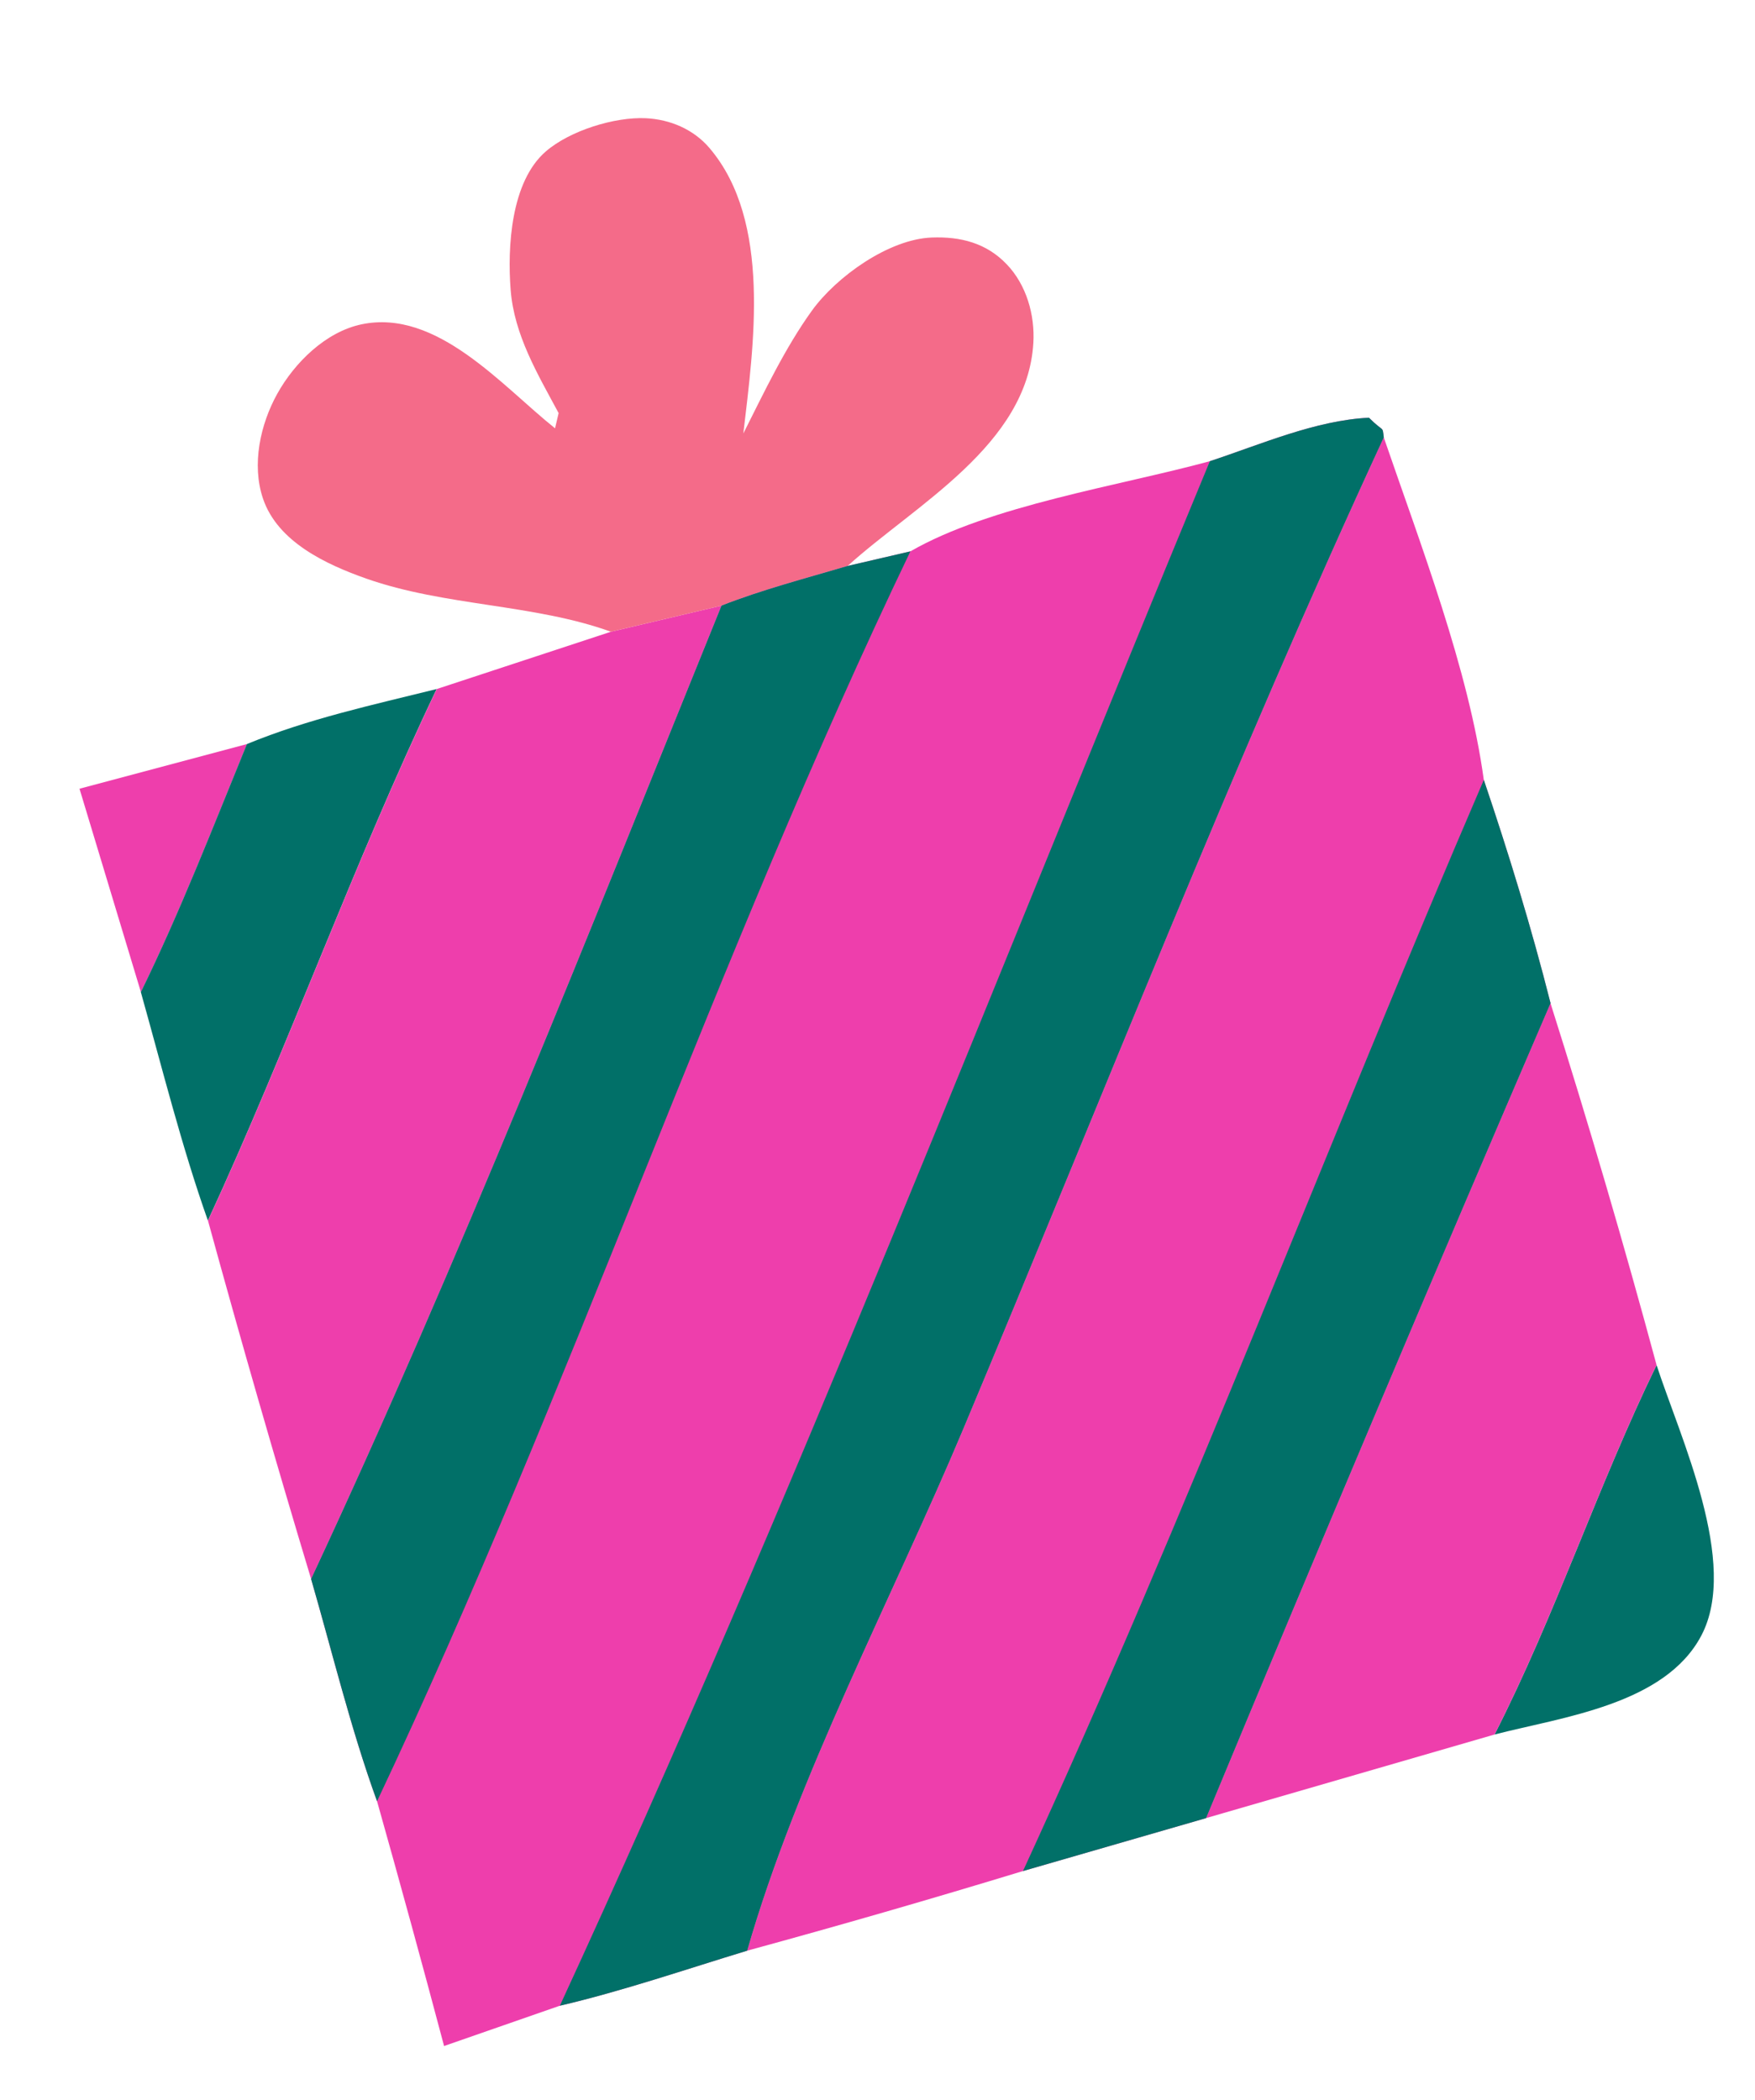
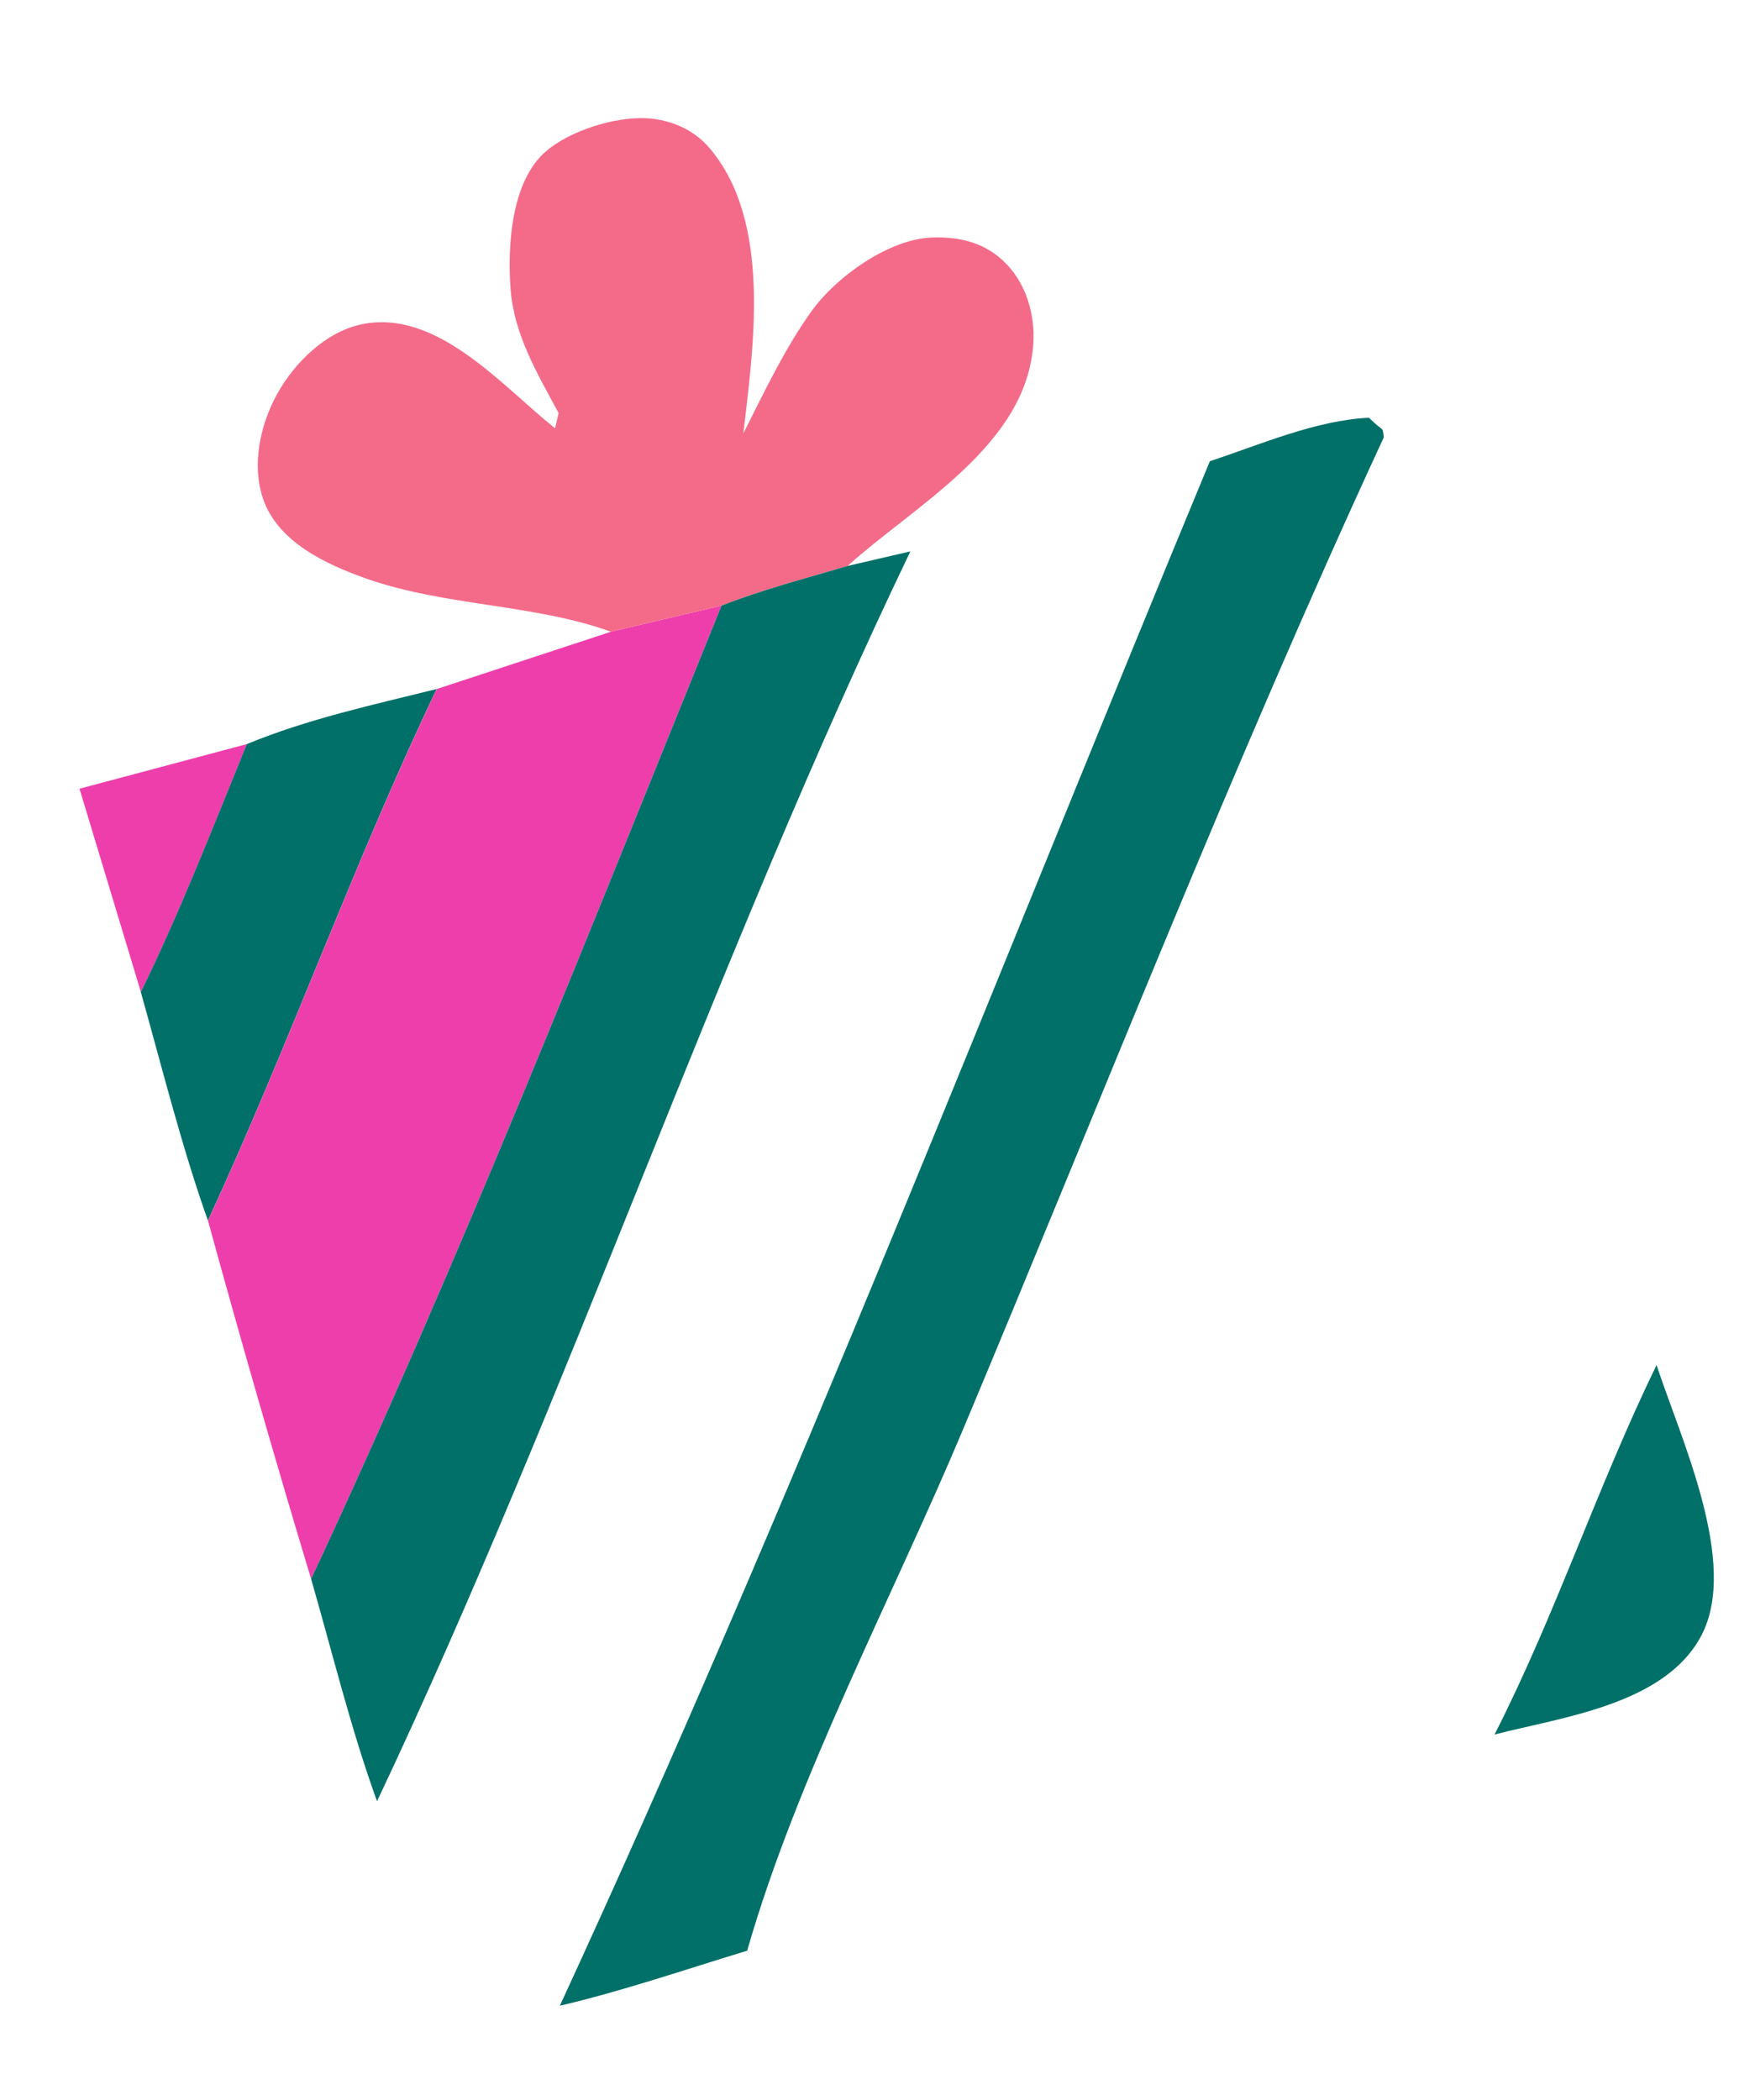
<svg xmlns="http://www.w3.org/2000/svg" width="56" height="67" viewBox="0 0 56 67" fill="none">
  <path d="M2.537 25.164L7.88 23.739C6.795 26.392 5.755 29.077 4.496 31.652L2.537 25.164Z" fill="#EE3EAC" />
  <path d="M47.689 55.338C49.632 51.528 50.981 47.407 52.859 43.55C53.62 45.883 55.504 49.87 54.288 52.18C53.129 54.383 49.862 54.778 47.689 55.338Z" fill="#017068" />
  <path d="M13.933 21.983C11.277 27.547 9.216 33.358 6.634 38.942C5.792 36.564 5.177 34.082 4.494 31.652C5.753 29.077 6.793 26.392 7.878 23.739C9.83 22.934 11.888 22.491 13.933 21.983Z" fill="#017068" />
-   <path d="M49.474 32.005C50.686 35.829 51.814 39.678 52.859 43.55C50.981 47.407 49.631 51.529 47.689 55.338L38.483 58.005C42.09 49.315 45.754 40.648 49.474 32.005Z" fill="#EE3EAC" />
  <path d="M19.494 20.155L23.023 19.321C18.82 29.684 14.659 40.246 9.927 50.376C8.782 46.579 7.685 42.767 6.636 38.942C9.218 33.358 11.279 27.546 13.936 21.983L19.494 20.155Z" fill="#EE3EAC" />
  <path d="M19.493 20.155C17.036 19.267 14.196 19.343 11.686 18.459C10.41 18.009 8.86 17.291 8.392 15.908C8.024 14.82 8.306 13.535 8.85 12.558C9.403 11.564 10.398 10.585 11.538 10.347C13.946 9.844 16.02 12.317 17.711 13.665L17.825 13.179C17.157 11.937 16.405 10.684 16.294 9.247C16.189 7.895 16.296 5.797 17.419 4.829C18.185 4.168 19.61 3.724 20.612 3.772C21.383 3.811 22.127 4.122 22.639 4.723C24.631 7.061 24.045 11.038 23.719 13.829C24.381 12.517 25.048 11.103 25.907 9.911C26.686 8.831 28.357 7.63 29.73 7.578C30.649 7.543 31.476 7.751 32.128 8.437C32.753 9.092 33.026 10.048 32.973 10.941C32.78 14.204 29.204 16.104 27.047 18.056C25.701 18.454 24.329 18.809 23.022 19.322L19.493 20.155Z" fill="#F46B89" />
-   <path d="M44.154 13.954C45.31 17.324 46.871 21.371 47.346 24.881C48.144 27.243 48.863 29.589 49.475 32.005C45.755 40.648 42.091 49.315 38.484 58.005L32.641 59.694C29.72 60.584 26.787 61.431 23.841 62.235C25.432 56.684 28.495 50.929 30.741 45.577C35.162 35.04 39.356 24.322 44.154 13.954Z" fill="#EE3EAC" />
-   <path d="M32.642 59.694C37.896 48.281 42.372 36.43 47.347 24.881C48.145 27.242 48.864 29.589 49.476 32.005C45.756 40.648 42.092 49.314 38.485 58.005L32.642 59.694Z" fill="#017068" />
-   <path d="M38.606 14.714C40.215 14.183 41.986 13.406 43.683 13.327C44.175 13.818 44.105 13.566 44.155 13.954C39.357 24.321 35.163 35.039 30.742 45.576C28.496 50.929 25.433 56.684 23.842 62.234C21.866 62.834 19.874 63.52 17.865 63.99L14.17 65.276C13.477 62.667 12.764 60.064 12.031 57.466C11.195 55.168 10.607 52.727 9.927 50.376C14.658 40.246 18.819 29.683 23.022 19.321C24.33 18.809 25.701 18.454 27.047 18.056L29.049 17.591C31.593 16.124 35.729 15.499 38.606 14.714Z" fill="#EE3EAC" />
  <path d="M27.047 18.056L29.049 17.591C22.806 30.605 18.201 44.416 12.031 57.467C11.196 55.169 10.608 52.727 9.927 50.376C14.659 40.247 18.82 29.684 23.023 19.322C24.33 18.809 25.701 18.454 27.047 18.056Z" fill="#017068" />
  <path d="M38.605 14.715C40.215 14.184 41.986 13.407 43.682 13.328C44.174 13.819 44.105 13.566 44.155 13.954C39.357 24.322 35.162 35.04 30.741 45.577C28.495 50.929 25.433 56.684 23.841 62.235C21.866 62.835 19.873 63.521 17.864 63.991C25.29 47.898 31.816 31.092 38.605 14.715Z" fill="#017068" />
</svg>